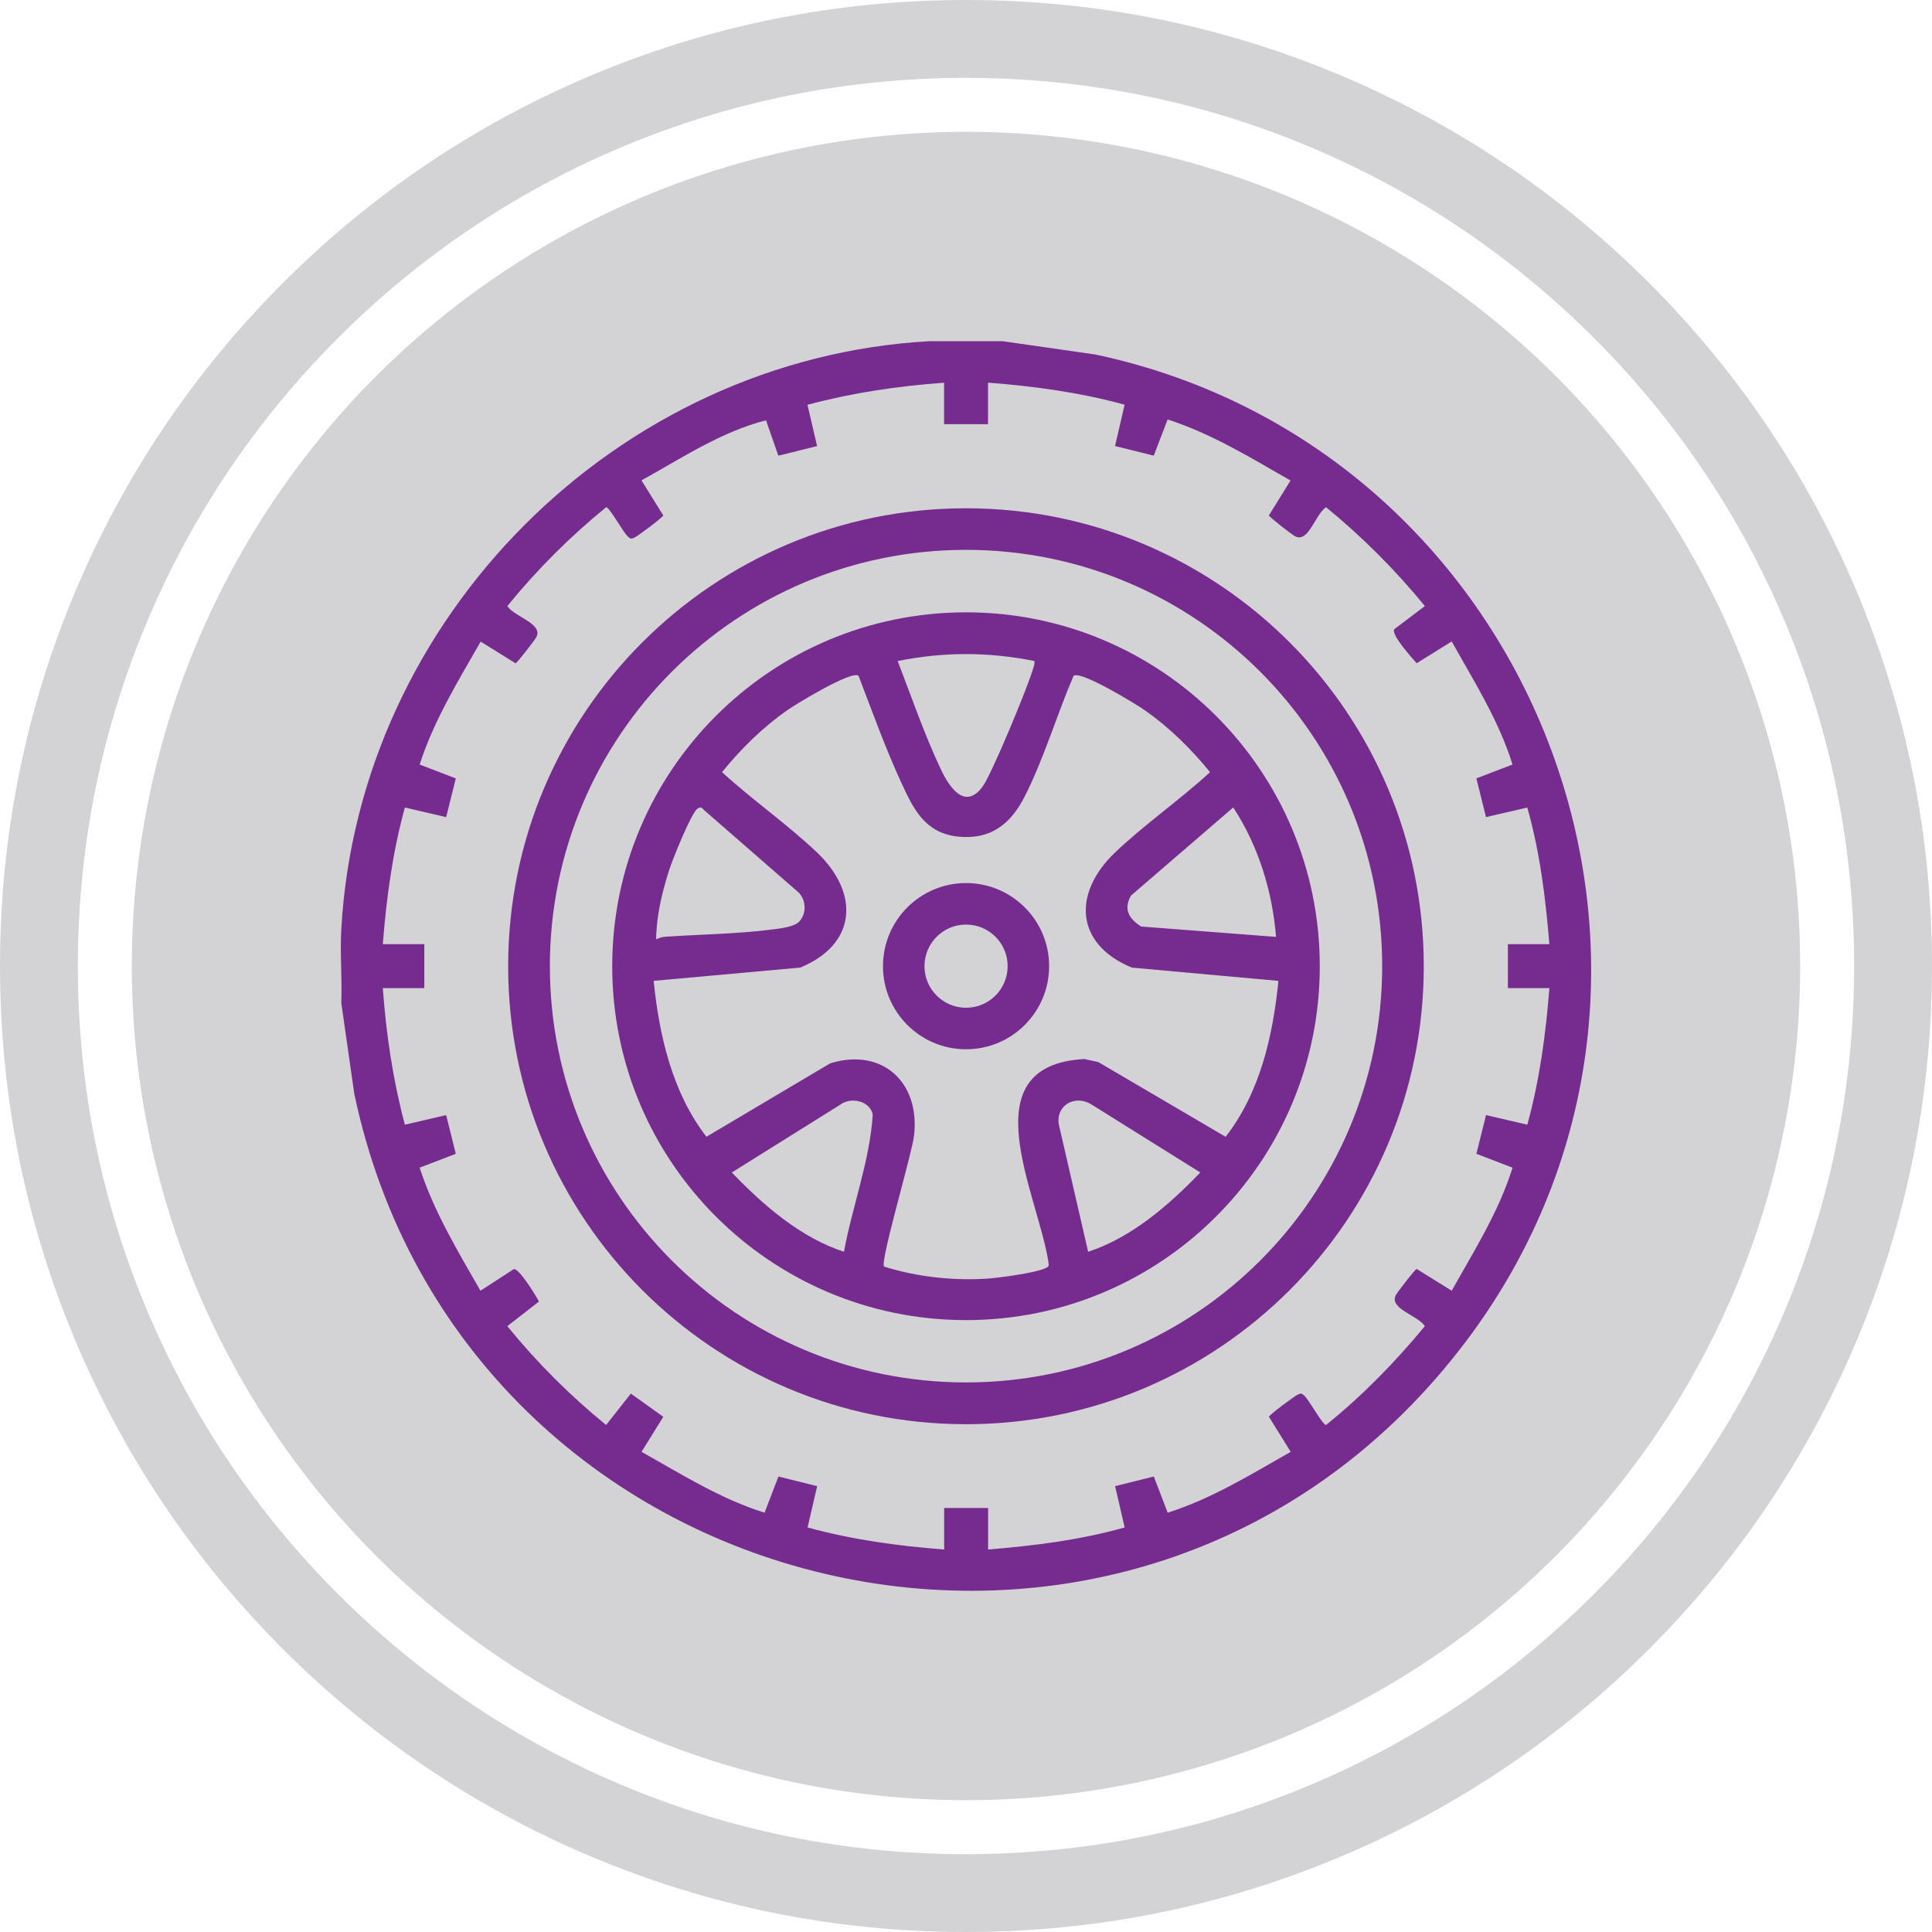
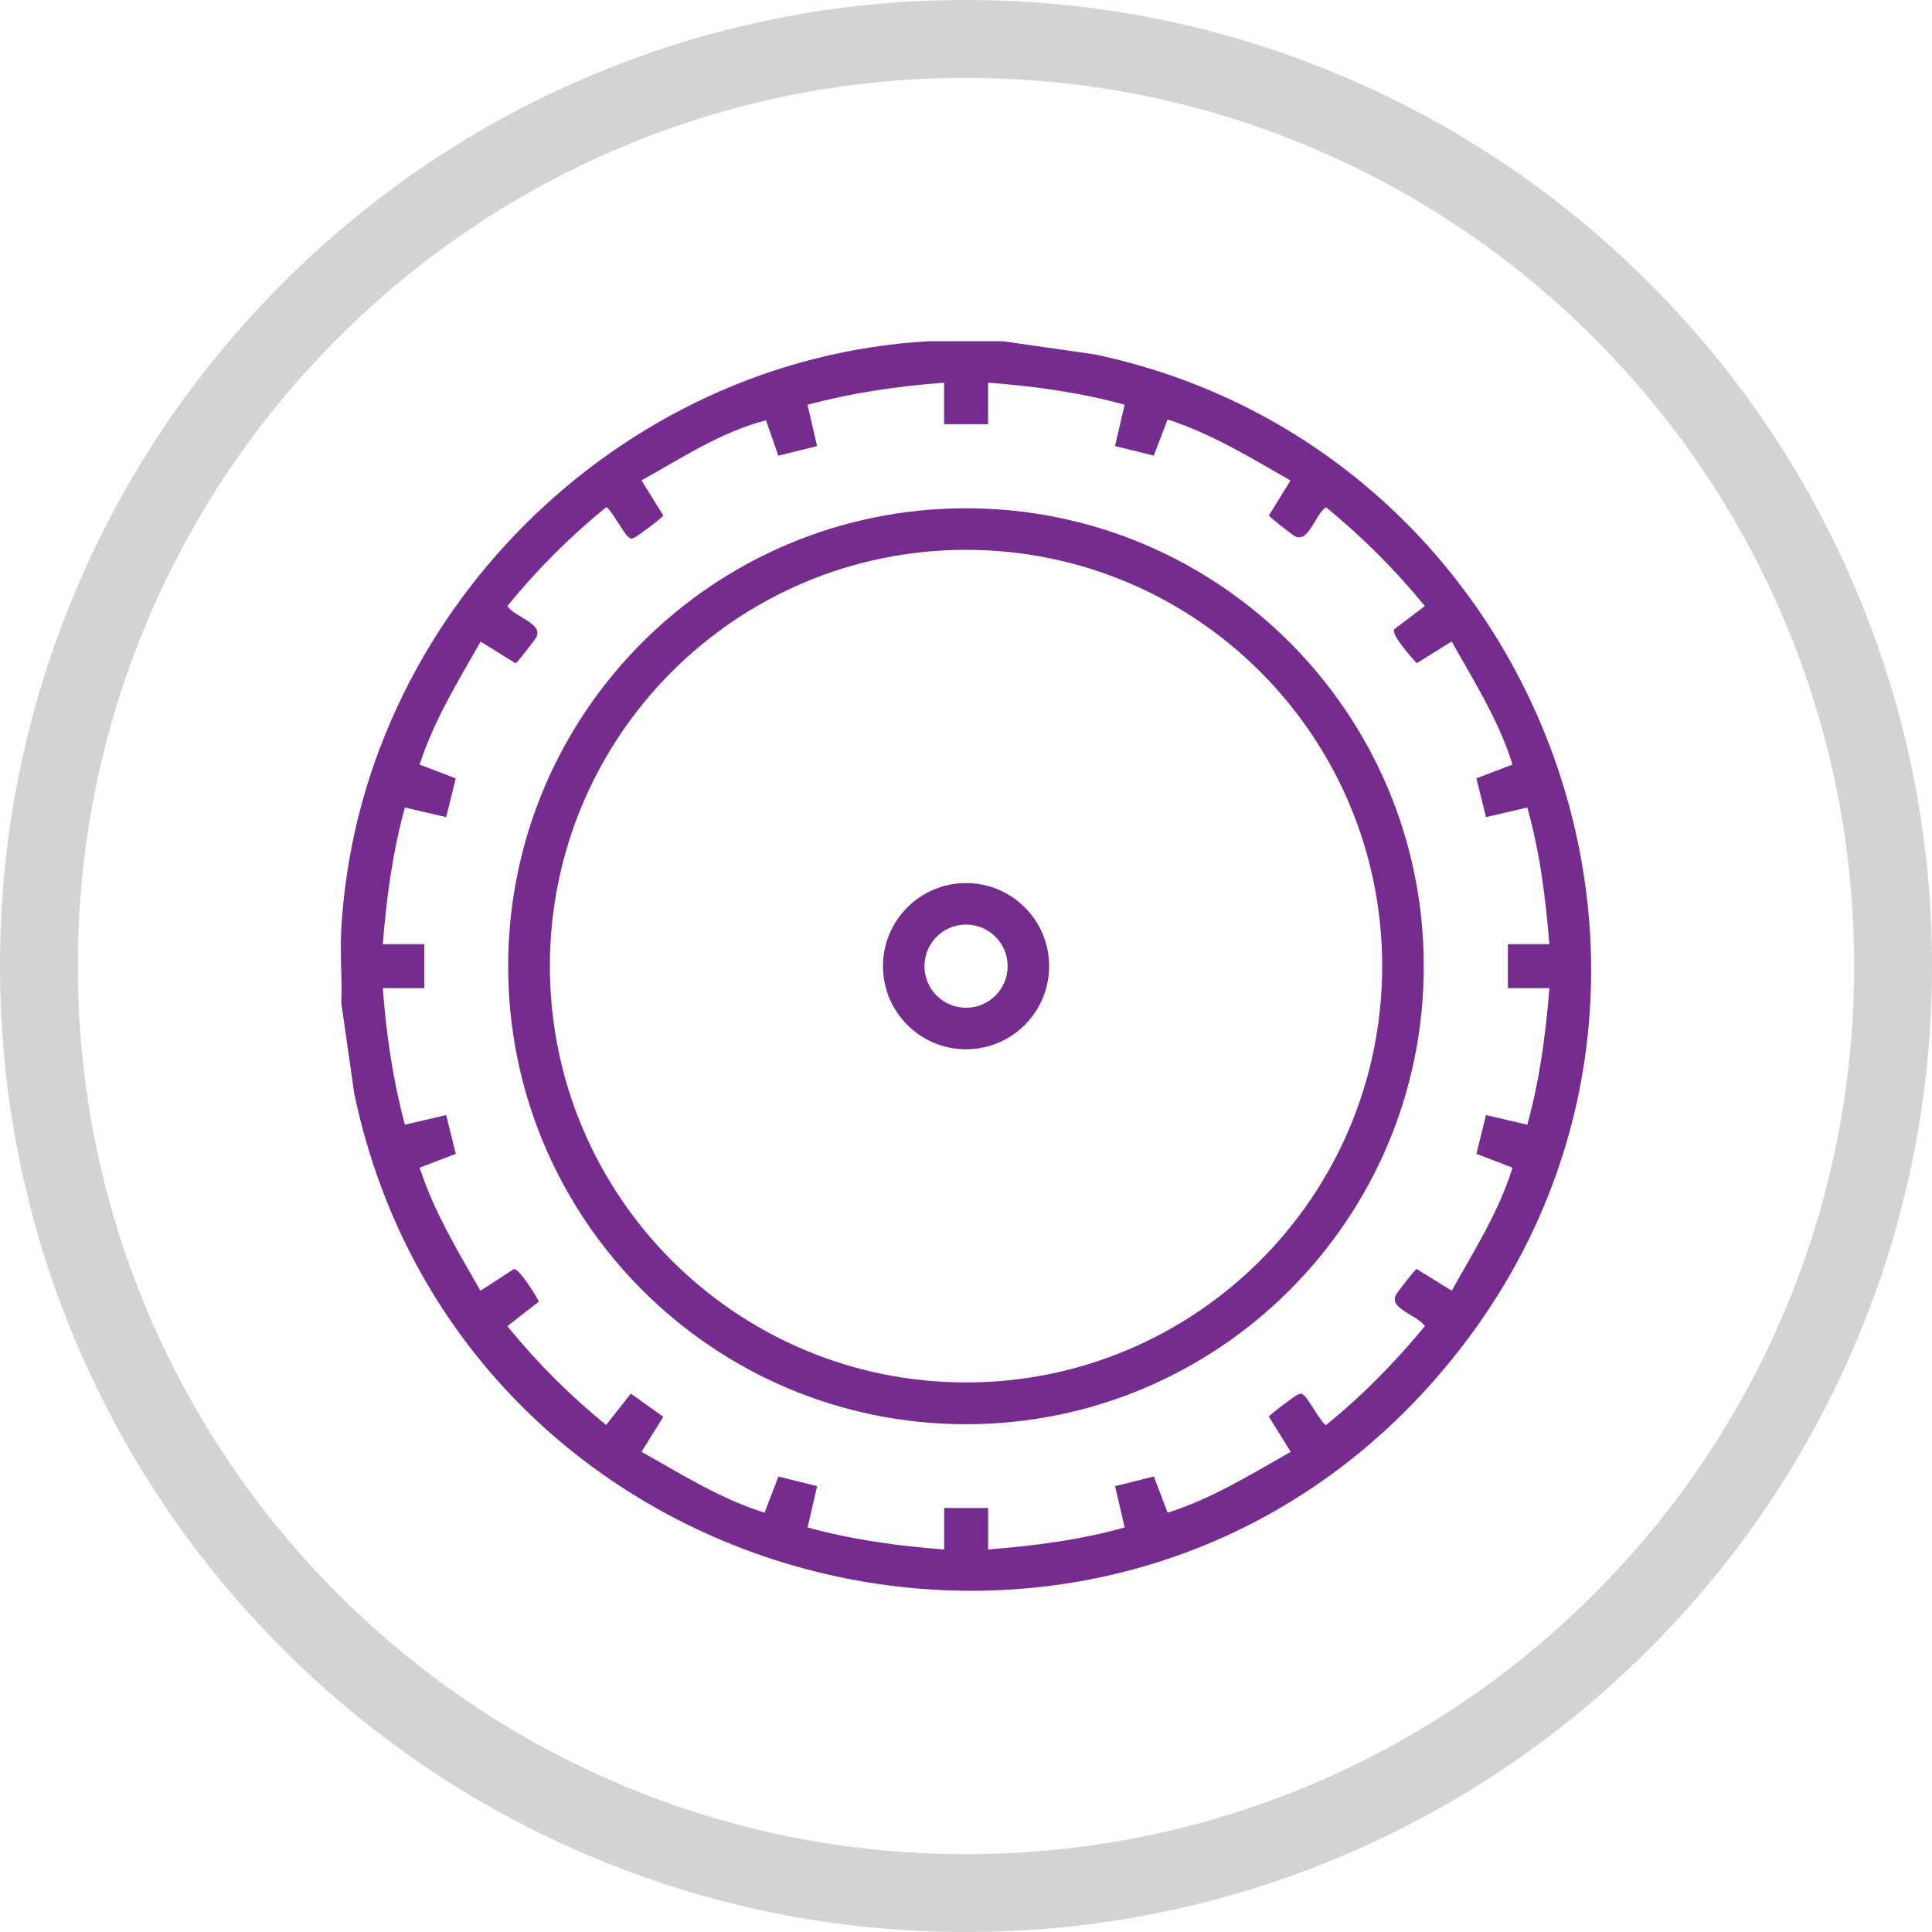
<svg xmlns="http://www.w3.org/2000/svg" id="Layer_1" data-name="Layer 1" viewBox="0 0 700 700">
  <defs>
    <style>
      .cls-1 {
        fill: #762b8f;
      }

      .cls-2 {
        fill: #d3d2d5;
      }
    </style>
  </defs>
  <g>
-     <circle class="cls-2" cx="350" cy="350" r="302.24" />
    <path class="cls-2" d="M350,700c-47.24,0-93.08-9.26-136.24-27.51-41.68-17.63-79.11-42.86-111.25-75-32.14-32.14-57.37-69.57-75-111.25C9.26,443.08,0,397.24,0,350s9.26-93.08,27.51-136.24c17.63-41.68,42.86-79.11,75-111.25,32.14-32.14,69.57-57.37,111.25-75C256.92,9.26,302.76,0,350,0s93.08,9.26,136.24,27.51c41.68,17.63,79.11,42.86,111.25,75,32.14,32.14,57.37,69.57,75,111.25,18.25,43.16,27.51,89,27.51,136.24s-9.26,93.08-27.51,136.24c-17.63,41.68-42.86,79.11-75,111.25-32.14,32.14-69.57,57.37-111.25,75-43.16,18.25-89,27.51-136.24,27.51ZM350,28.22c-43.45,0-85.59,8.51-125.25,25.28-38.32,16.21-72.73,39.41-102.29,68.97-29.56,29.56-52.76,63.97-68.97,102.29-16.78,39.66-25.28,81.8-25.28,125.25s8.51,85.59,25.28,125.25c16.21,38.32,39.41,72.73,68.97,102.29,29.56,29.56,63.97,52.76,102.29,68.97,39.66,16.78,81.8,25.28,125.25,25.28s85.59-8.51,125.25-25.28c38.32-16.21,72.73-39.41,102.29-68.97,29.56-29.56,52.76-63.97,68.97-102.29,16.78-39.66,25.28-81.8,25.28-125.25s-8.51-85.59-25.28-125.25c-16.21-38.32-39.41-72.73-68.97-102.29-29.56-29.56-63.97-52.76-102.29-68.97-39.66-16.78-81.8-25.28-125.25-25.28Z" />
  </g>
  <g>
    <path class="cls-1" d="M363.28,123.62l33.63,4.83c161.47,34.35,235.03,228.06,132.07,360.39-119.2,153.2-361.33,94.59-400.63-92.62l-4.7-32.89c.36-8.79-.49-17.76,0-26.54,6.29-113.17,99.97-206.88,213.1-213.17h26.53ZM342.06,138.66c-16.77,1.22-33.26,3.66-49.49,7.99l3.47,14.97-14.03,3.49-4.47-12.83c-16.33,4.18-30.56,13.73-45.12,21.77l7.89,12.7c-.12.69-9.46,7.7-10.58,8.1-1.28.46-1.16.41-2.2-.41-1.55-1.23-6.66-10.67-7.92-10.66-13.15,10.7-25.1,22.66-35.8,35.81,2.62,3.99,13.22,6.38,10.46,11.35-.66,1.19-6.9,9.27-7.49,9.37l-12.63-7.84c-8.22,14.39-16.99,28.63-22.11,44.54l13.1,5.02-3.49,14.03-14.96-3.48c-4.45,16.18-6.69,32.78-7.99,49.5h15.03v15.92h-15.03c1.22,16.78,3.66,33.27,7.99,49.5l14.96-3.48,3.49,14.03-13.1,5.02c5.16,15.89,13.8,30.21,22.04,44.59l12.09-7.84c1.91-.3,8.01,9.6,9.1,11.76l-11.46,8.91c10.7,13.15,22.65,25.11,35.8,35.81l8.96-11.37,11.75,8.4-7.88,12.7c14.47,8.09,28.59,17.07,44.58,22.05l5.02-13.11,14.03,3.49-3.47,14.97c16.17,4.45,32.77,6.7,49.49,7.99v-15.04h15.92v15.04c16.7-1.37,33.34-3.43,49.48-8l-3.47-14.96,14.03-3.49,5.02,13.11c15.94-5.04,30.16-13.87,44.58-22.05l-7.89-12.7c.12-.69,9.46-7.7,10.58-8.1,1.28-.46,1.16-.41,2.2.41,1.55,1.23,6.66,10.67,7.92,10.66,13.2-10.65,25-22.74,35.8-35.81-2.62-3.99-13.22-6.38-10.46-11.35.66-1.19,6.9-9.27,7.49-9.37l12.7,7.89c8.08-14.47,17.07-28.62,22.04-44.59l-13.1-5.02,3.49-14.03,14.96,3.48c4.45-16.18,6.69-32.78,7.99-49.5h-15.03v-15.92h15.03c-1.37-16.7-3.43-33.36-8-49.5l-14.96,3.47-3.49-14.03,13.1-5.02c-4.98-15.99-13.95-30.12-22.04-44.59l-12.69,7.89c-1.61-1.83-9.37-10.35-8.12-12.32l11.09-8.4c-10.75-13.12-22.68-25.06-35.8-35.81-3.98,2.62-6.38,13.23-11.34,10.47-1.19-.66-9.26-6.91-9.37-7.5l7.83-12.64c-14.38-8.22-28.62-17-44.53-22.12l-5.02,13.11-14.03-3.49,3.47-14.97c-16.17-4.45-32.77-6.7-49.49-7.99v15.04h-15.92v-15.04Z" />
    <path class="cls-1" d="M515.86,350.09c0,91.64-74.26,165.93-165.87,165.93s-165.87-74.29-165.87-165.93,74.26-165.93,165.87-165.93,165.87,74.29,165.87,165.93ZM500.79,350.05c0-83.3-67.51-150.83-150.78-150.83s-150.78,67.53-150.78,150.83,67.51,150.83,150.78,150.83,150.78-67.53,150.78-150.83Z" />
-     <path class="cls-1" d="M478.18,350.08c0,70.82-57.39,128.22-128.18,128.22s-128.18-57.41-128.18-128.22,57.39-128.22,128.18-128.22,128.18,57.41,128.18,128.22ZM374.78,239.5c-16.68-3.35-32.84-3.35-49.53,0,4.99,12.94,9.77,26.89,15.77,39.51,2.89,6.08,8.62,14.8,15.05,5.9,3.39-4.69,16.47-36.35,18.28-42.75.26-.9.61-1.69.42-2.67ZM311.06,244.86c-2.45-2.1-22.52,10.15-25.87,12.5-8.8,6.15-16.83,14.04-23.58,22.4,10.88,10,23.88,19.04,34.48,29.17,15.42,14.73,14.37,33.19-6.15,41.64l-53.11,4.81c2.02,19.81,6.75,40.5,19.13,56.49l44.81-26.59c18.81-5.85,32.58,6.79,30.43,26.01-.75,6.74-12.4,45.69-10.89,47.61,11.61,3.7,25.01,5.17,37.21,4.38,4.38-.28,17.44-2.05,21.05-3.71.86-.4,1.62-.65,1.36-1.83-3.47-24.41-29.39-71.74,12.96-74.04l5.07,1.12,46.11,27.06c12.46-15.98,17.15-36.62,19.13-56.49l-53.11-4.81c-20.52-8.46-21.56-26.91-6.15-41.64,10.6-10.13,23.61-19.17,34.48-29.17-6.75-8.35-14.79-16.24-23.58-22.4-3.35-2.34-23.43-14.6-25.87-12.5-5.99,13.96-10.88,30.33-17.72,43.75-5.08,9.97-12.38,15.78-24.23,14.48s-15.99-9.85-20.4-19.39c-5.82-12.58-10.57-25.91-15.55-38.84ZM289.61,333.86c2.65-2.88,2.5-7.49-.12-10.37l-34.49-30.07c-.75-.88-1.18-1.16-2.27-.44-2.3,1.51-9.19,18.8-10.33,22.4-2.54,8.05-4.57,16.46-4.67,24.95,1.04-.41,1.87-.83,3.06-.91,12.56-.87,26.6-1.04,38.93-2.64,2.83-.36,8.03-.9,9.9-2.92ZM462.32,339.45c-1.27-16.43-6.43-33.16-15.5-46.89l-37.04,31.92c-2.83,4.98-.74,8.37,3.67,11.22l48.87,3.75ZM305.78,453.54c3.04-16.54,9.41-33.07,10.44-49.77-1.12-5.03-8.09-6.43-11.9-3.44l-39.17,24.48c11.36,11.83,24.93,23.62,40.64,28.73ZM394.25,453.54c15.7-5.11,29.28-16.9,40.64-28.73l-39.17-24.48c-5.71-3.81-12.94-.37-12.16,6.79l10.7,46.43Z" />
    <path class="cls-1" d="M380.12,350.06c0,16.63-13.48,30.11-30.1,30.11s-30.1-13.48-30.1-30.11,13.48-30.11,30.1-30.11,30.1,13.48,30.1,30.11ZM365.09,350.06c0-8.33-6.75-15.07-15.07-15.07s-15.07,6.75-15.07,15.07,6.75,15.07,15.07,15.07,15.07-6.75,15.07-15.07Z" />
  </g>
</svg>